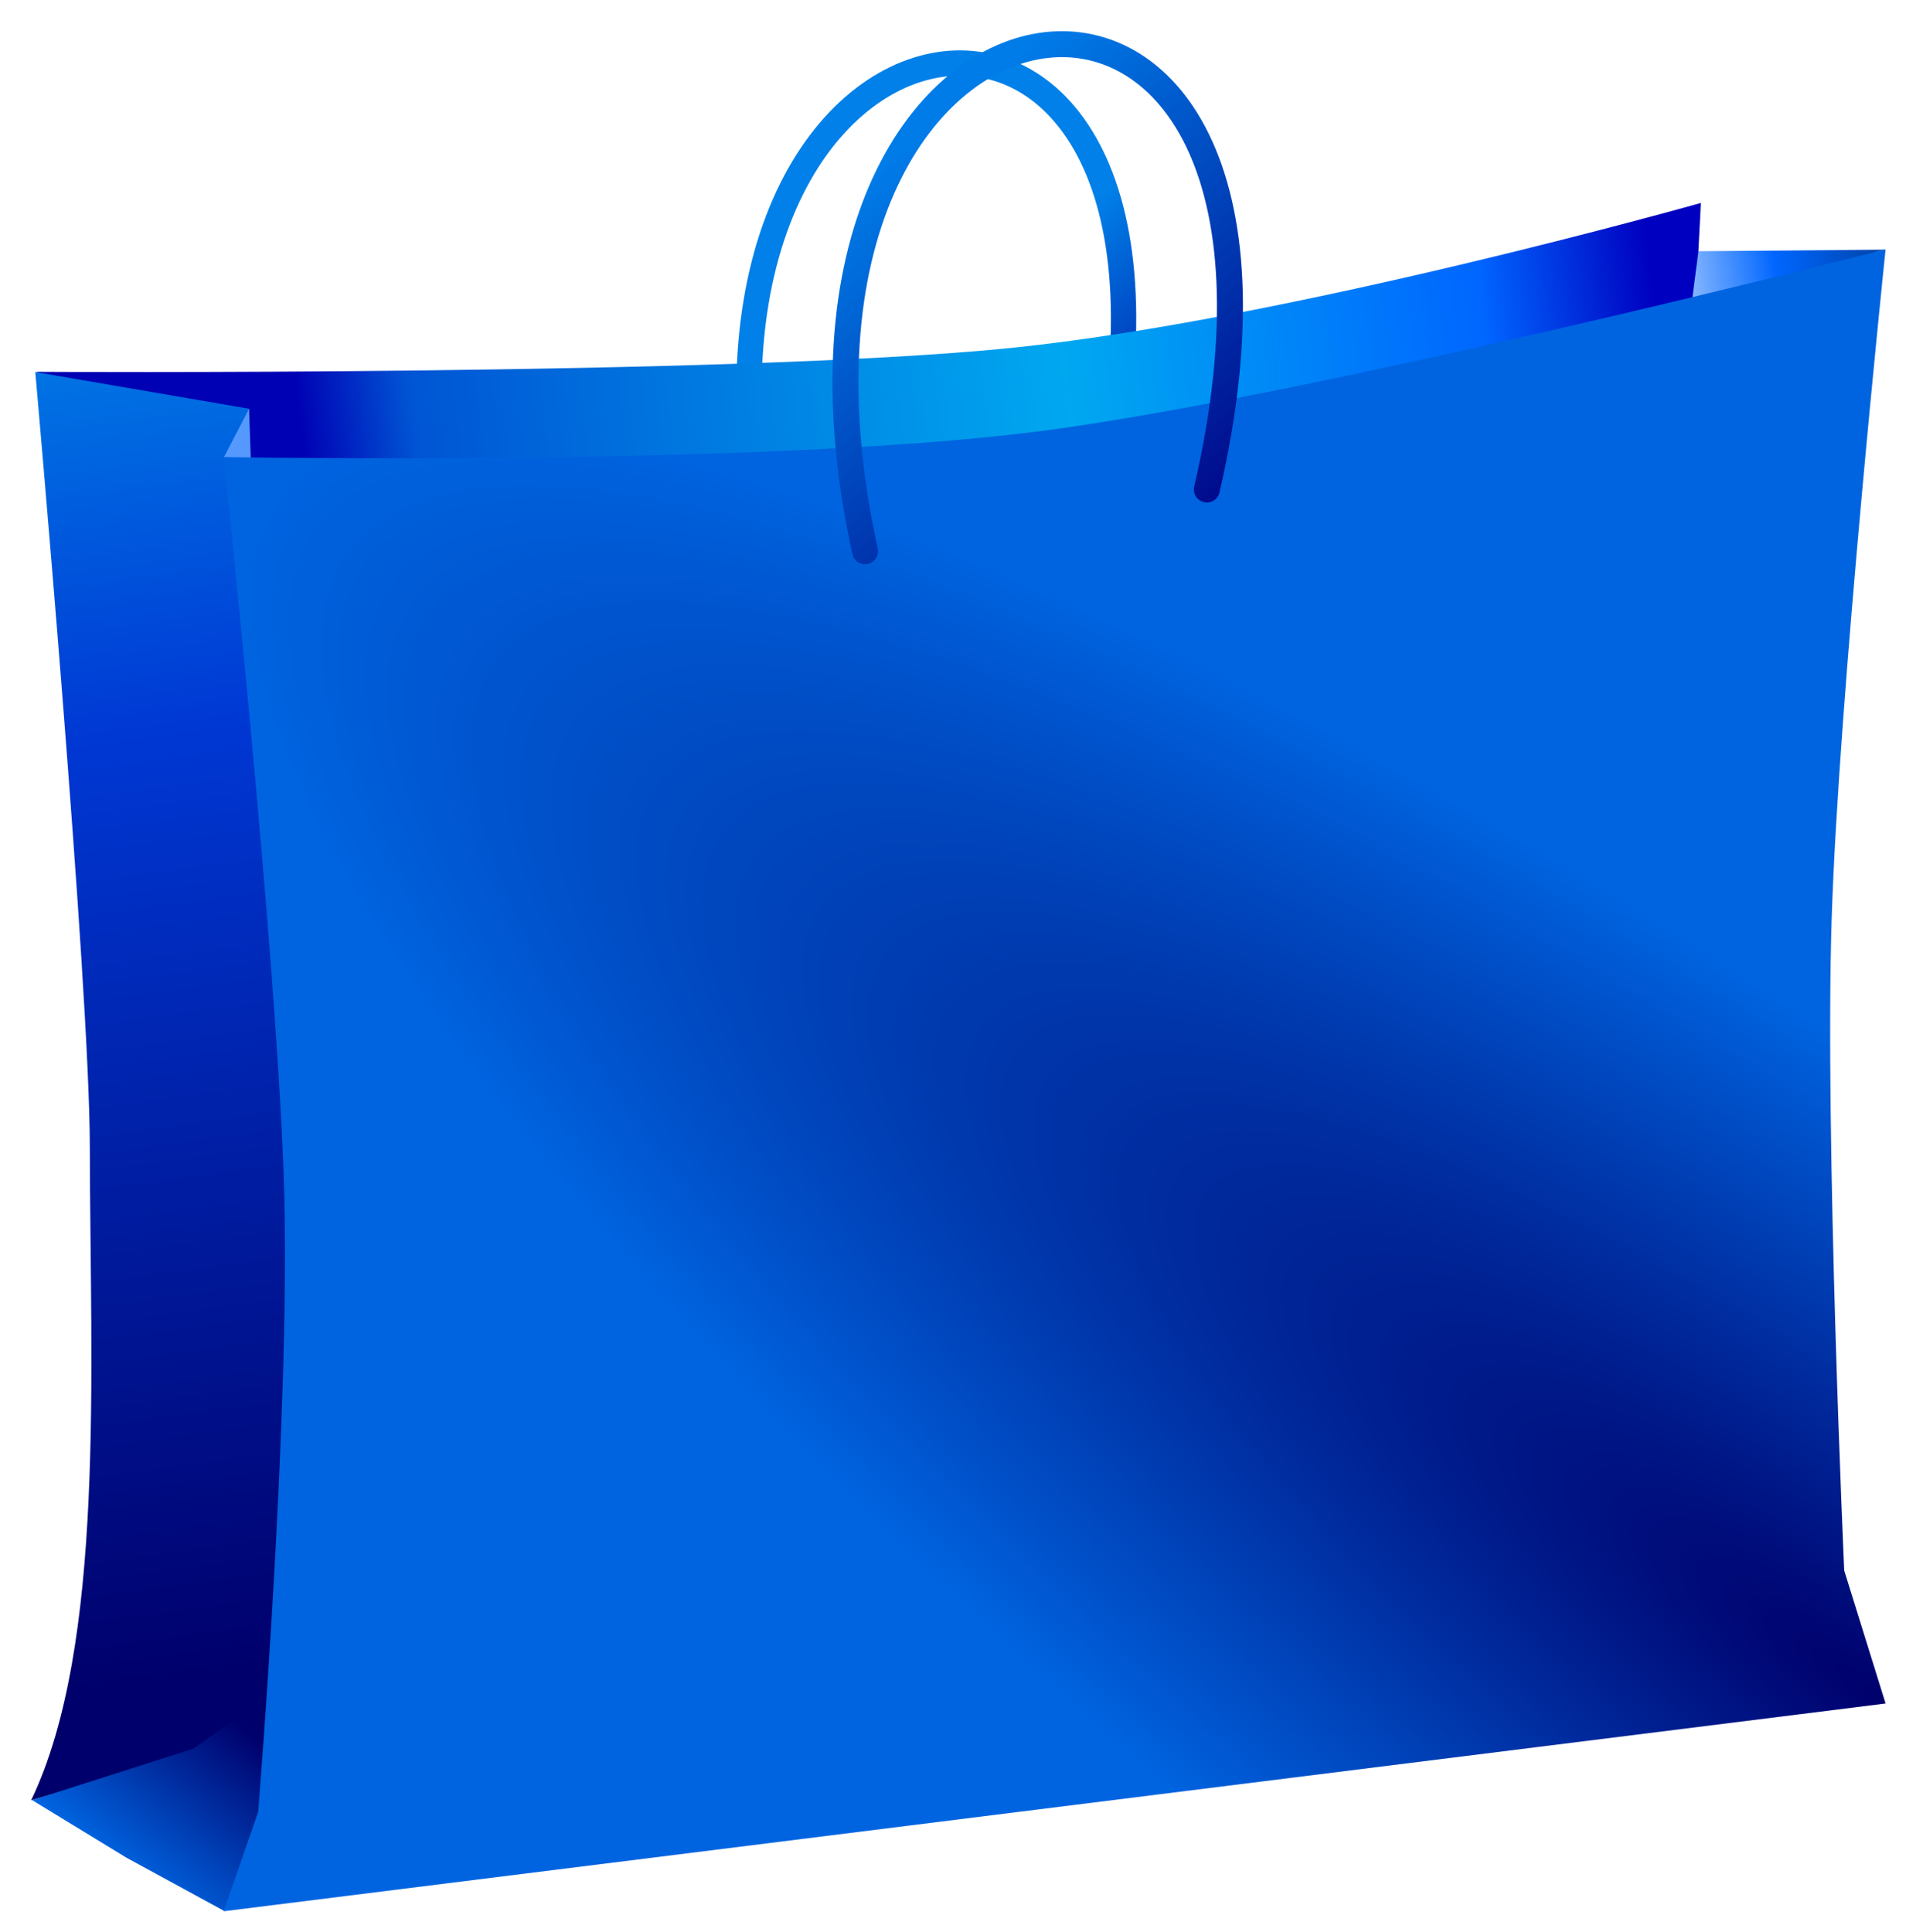
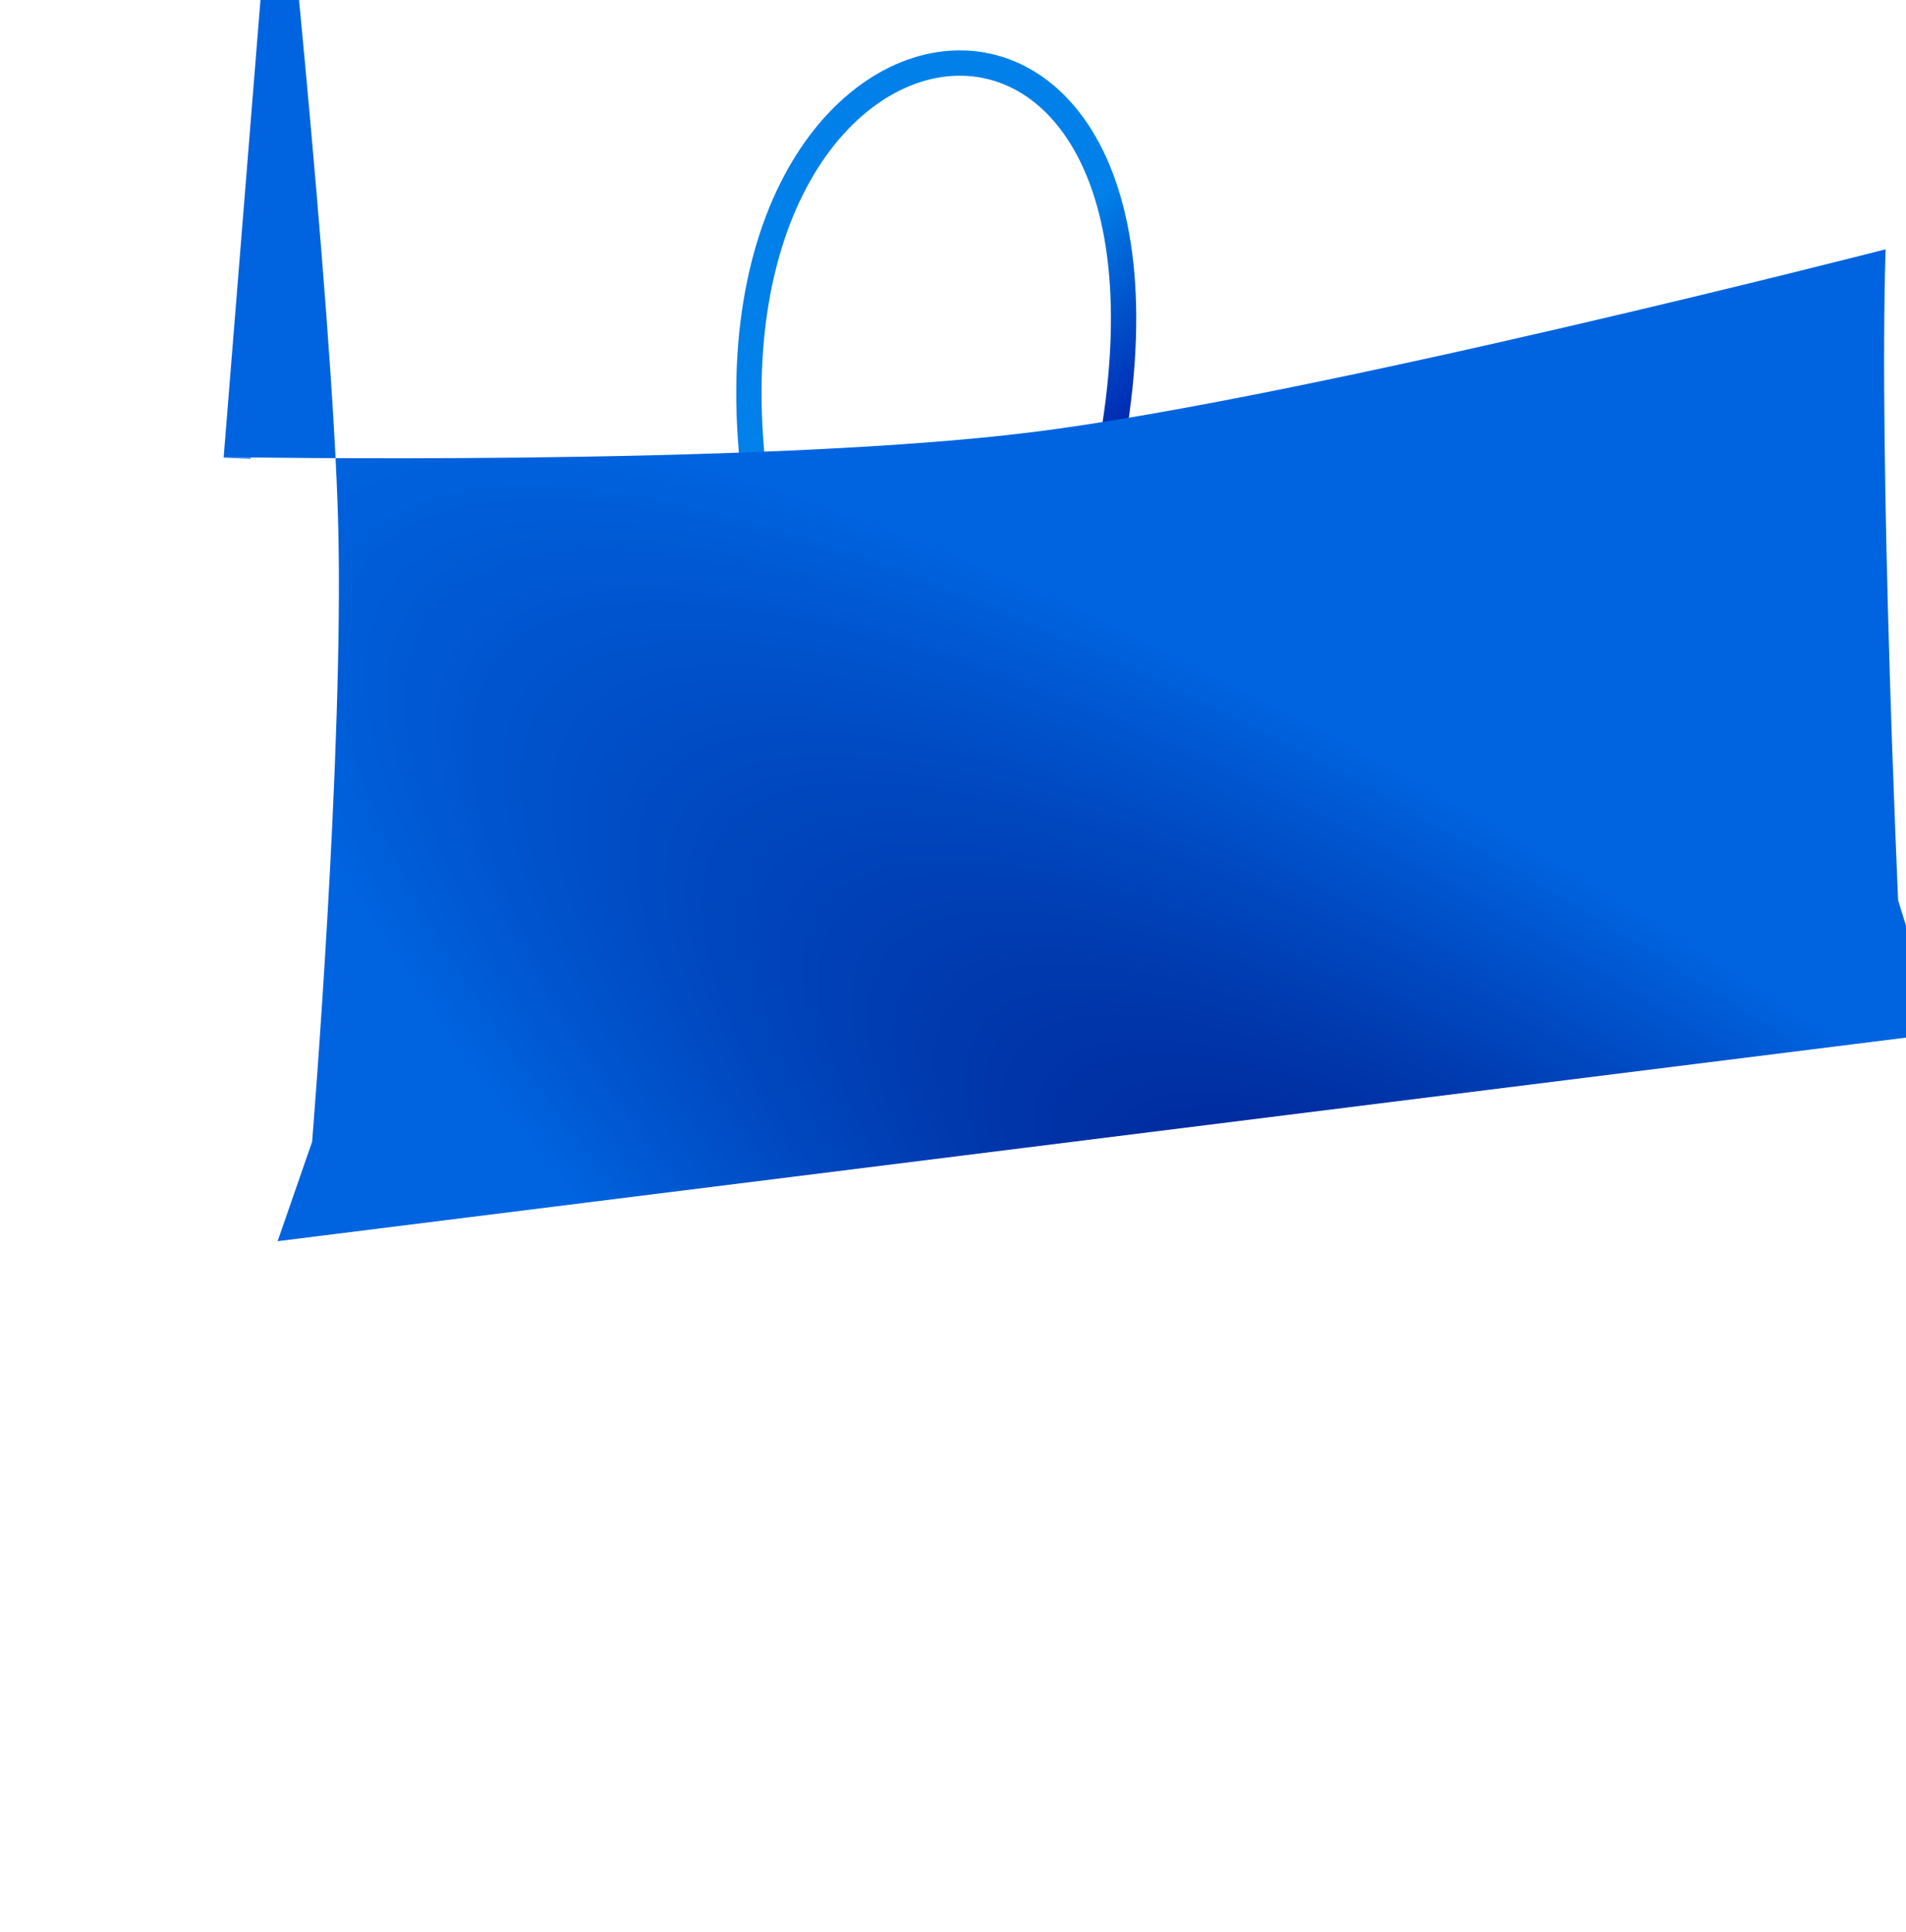
<svg xmlns="http://www.w3.org/2000/svg" xmlns:ns1="http://sodipodi.sourceforge.net/DTD/sodipodi-0.dtd" xmlns:ns2="http://www.inkscape.org/namespaces/inkscape" id="svg4060" ns1:docname="Blue_bag.svg" viewBox="0 0 367 372" version="1.1" ns2:version="0.48.1 ">
  <title id="title4184">Blue bag for shopping. Bolsa azul de compras.</title>
  <defs id="defs4062">
    <linearGradient id="linearGradient4919" y2="514.4" gradientUnits="userSpaceOnUse" x2="564.96" gradientTransform="translate(-30.204 -324.25)" y1="590.85" x1="628.06" ns2:collect="always">
      <stop id="stop3870" style="stop-color:#000084" offset="0" />
      <stop id="stop3872" style="stop-color:#007ce8" offset="1" />
    </linearGradient>
    <radialGradient id="radialGradient4922" gradientUnits="userSpaceOnUse" cy="291.03" cx="323.46" gradientTransform="matrix(-1.957 -1.468 0.375 -.5 1250.2 1108.5)" r="160" ns2:collect="always">
      <stop id="stop2992" style="stop-color:#00006c" offset="0" />
      <stop id="stop2994" style="stop-color:#0064e0" offset="1" />
    </radialGradient>
    <linearGradient id="linearGradient4925" y2="494.71" gradientUnits="userSpaceOnUse" x2="329.37" gradientTransform="matrix(.403 -.02 .02 .403 240.79 324.58)" y1="428.44" x1="388.83" ns2:collect="always">
      <stop id="stop3797" style="stop-color:#00006c" offset="0" />
      <stop id="stop3799" style="stop-color:#0064e0" offset="1" />
    </linearGradient>
    <linearGradient id="linearGradient4928" y2="555.01" gradientUnits="userSpaceOnUse" x2="401.07" gradientTransform="translate(-30.204 -324.25)" y1="806.67" x1="434.93" ns2:collect="always">
      <stop id="stop3805" style="stop-color:#00006c" offset="0" />
      <stop id="stop3811" style="stop-color:#0038d4" offset=".717" />
      <stop id="stop3807" style="stop-color:#0074e4" offset="1" />
    </linearGradient>
    <linearGradient id="linearGradient4932" y2="532.84" gradientUnits="userSpaceOnUse" x2="756.83" gradientTransform="translate(-31.076 -324.06)" y1="538.14" x1="720.17" ns2:collect="always">
      <stop id="stop3905" style="stop-color:#80b3ff" offset="0" />
      <stop id="stop3907" style="stop-color:#0066ff" offset=".436" />
      <stop id="stop3909" style="stop-color:#0044aa" offset="1" />
    </linearGradient>
    <linearGradient id="linearGradient4935" y2="562.69" gradientUnits="userSpaceOnUse" x2="450.42" gradientTransform="translate(-30.204 -324.25)" y1="530.97" x1="710.52" ns2:collect="always">
      <stop id="stop3845" style="stop-color:#0000c0" offset="0" />
      <stop id="stop3911" style="stop-color:#0066ff" offset=".126" />
      <stop id="stop3884" style="stop-color:#00a8f0" offset=".436" />
      <stop id="stop3913" style="stop-color:#0055d4" offset=".916" />
      <stop id="stop3847" style="stop-color:#0000b4" offset="1" />
    </linearGradient>
    <linearGradient id="linearGradient4938" y2="547.11" gradientUnits="userSpaceOnUse" x2="574.73" gradientTransform="translate(-30.204 -324.25)" y1="589.21" x1="609.2" ns2:collect="always">
      <stop id="stop4188" style="stop-color:#000098" offset="0" />
      <stop id="stop4190" style="stop-color:#0080e8" offset="1" />
    </linearGradient>
  </defs>
  <ns1:namedview id="namedview4064" fit-margin-left="0" ns2:zoom="1" borderopacity="1.0" ns2:current-layer="layer1" ns2:cx="-123.58442" ns2:cy="283.83095" ns2:window-maximized="1" showgrid="false" fit-margin-right="0" units="px" ns2:document-units="px" bordercolor="#666666" ns2:window-x="54" ns2:window-y="-8" fit-margin-bottom="0" ns2:window-width="1304" ns2:pageopacity="0.0" ns2:pageshadow="2" pagecolor="#ffffff" ns2:window-height="746" fit-margin-top="0" />
  <g id="layer1" ns2:label="Layer 1" ns2:groupmode="layer" transform="translate(-363.13 -160.11)">
    <g id="g4940">
      <path id="path3858" ns1:nodetypes="cc" style="stroke:url(#linearGradient4938);stroke-linecap:round;stroke-width:4.872;fill:none" ns2:connector-curvature="0" d="m511 267.4c-25.6-116.37 92.14-132.68 64.14-11.59" />
-       <path id="rect3832" d="m370.26 231.7s134.01 0.834 187.4-4.585c53.395-5.419 132.97-27.928 132.97-27.928l-0.476 9.357 35.367 0.159-159.58 41.041-190.04 8.621z" ns1:nodetypes="czcccccc" style="stroke-width:0;fill:url(#linearGradient4935)" ns2:connector-curvature="0" />
-       <path id="path3150" d="m690.16 208.48-1.24 9.605 37.2-9.906z" ns1:nodetypes="cccc" style="fill:url(#linearGradient4932)" ns2:connector-curvature="0" />
-       <path id="rect3776" d="m369.92 231.74 41.201 7.075-3.544 10.559 15.495 113.49-6.858 122.63c6.372 5.802-12.194 8.624-16.408 12.308l-30.677 8.947c14.326-29.912 11.372-82.385 11.296-125.67 0-31.605-10.505-149.34-10.505-149.34z" ns1:nodetypes="ccccccccc" style="fill:url(#linearGradient4928)" ns2:connector-curvature="0" />
      <path id="path3188" d="m411.09 238.81 0.33 9.681-5.242-0.24z" ns1:nodetypes="cccc" style="fill:#5599ff" ns2:connector-curvature="0" />
-       <path id="path3774" style="fill:url(#linearGradient4925)" d="m406.32 528.06-18.823-10.254-18.159-11.083 31.062-9.936 14.167-10.008-1.509 22.462z" ns2:transform-center-x="8.9372285" ns2:transform-center-y="0.28954054" ns2:connector-curvature="0" ns1:nodetypes="ccccccc" />
-       <path id="rect2985" d="m406.2 248.11s102.47 1.861 155.8-4.806c53.333-6.667 164.2-35.194 164.2-35.194s-9.057 86.626-10.385 129.02c-1.328 42.399 2.417 125.37 2.417 125.37l7.968 25.609-320 40 6.64-19.127s6.138-75.169 5.031-118.65c-1.107-43.479-11.671-142.23-11.671-142.23z" ns1:nodetypes="czczcccczc" style="fill:url(#radialGradient4922)" ns2:connector-curvature="0" />
-       <path id="path3853" d="m529.69 266.26c-26.279-119.43 94.555-136.16 65.818-11.895" ns1:nodetypes="cc" style="stroke:url(#linearGradient4919);stroke-linecap:round;stroke-width:5;fill:none" ns2:connector-curvature="0" />
+       <path id="rect2985" d="m406.2 248.11s102.47 1.861 155.8-4.806c53.333-6.667 164.2-35.194 164.2-35.194c-1.328 42.399 2.417 125.37 2.417 125.37l7.968 25.609-320 40 6.64-19.127s6.138-75.169 5.031-118.65c-1.107-43.479-11.671-142.23-11.671-142.23z" ns1:nodetypes="czczcccczc" style="fill:url(#radialGradient4922)" ns2:connector-curvature="0" />
    </g>
  </g>
</svg>